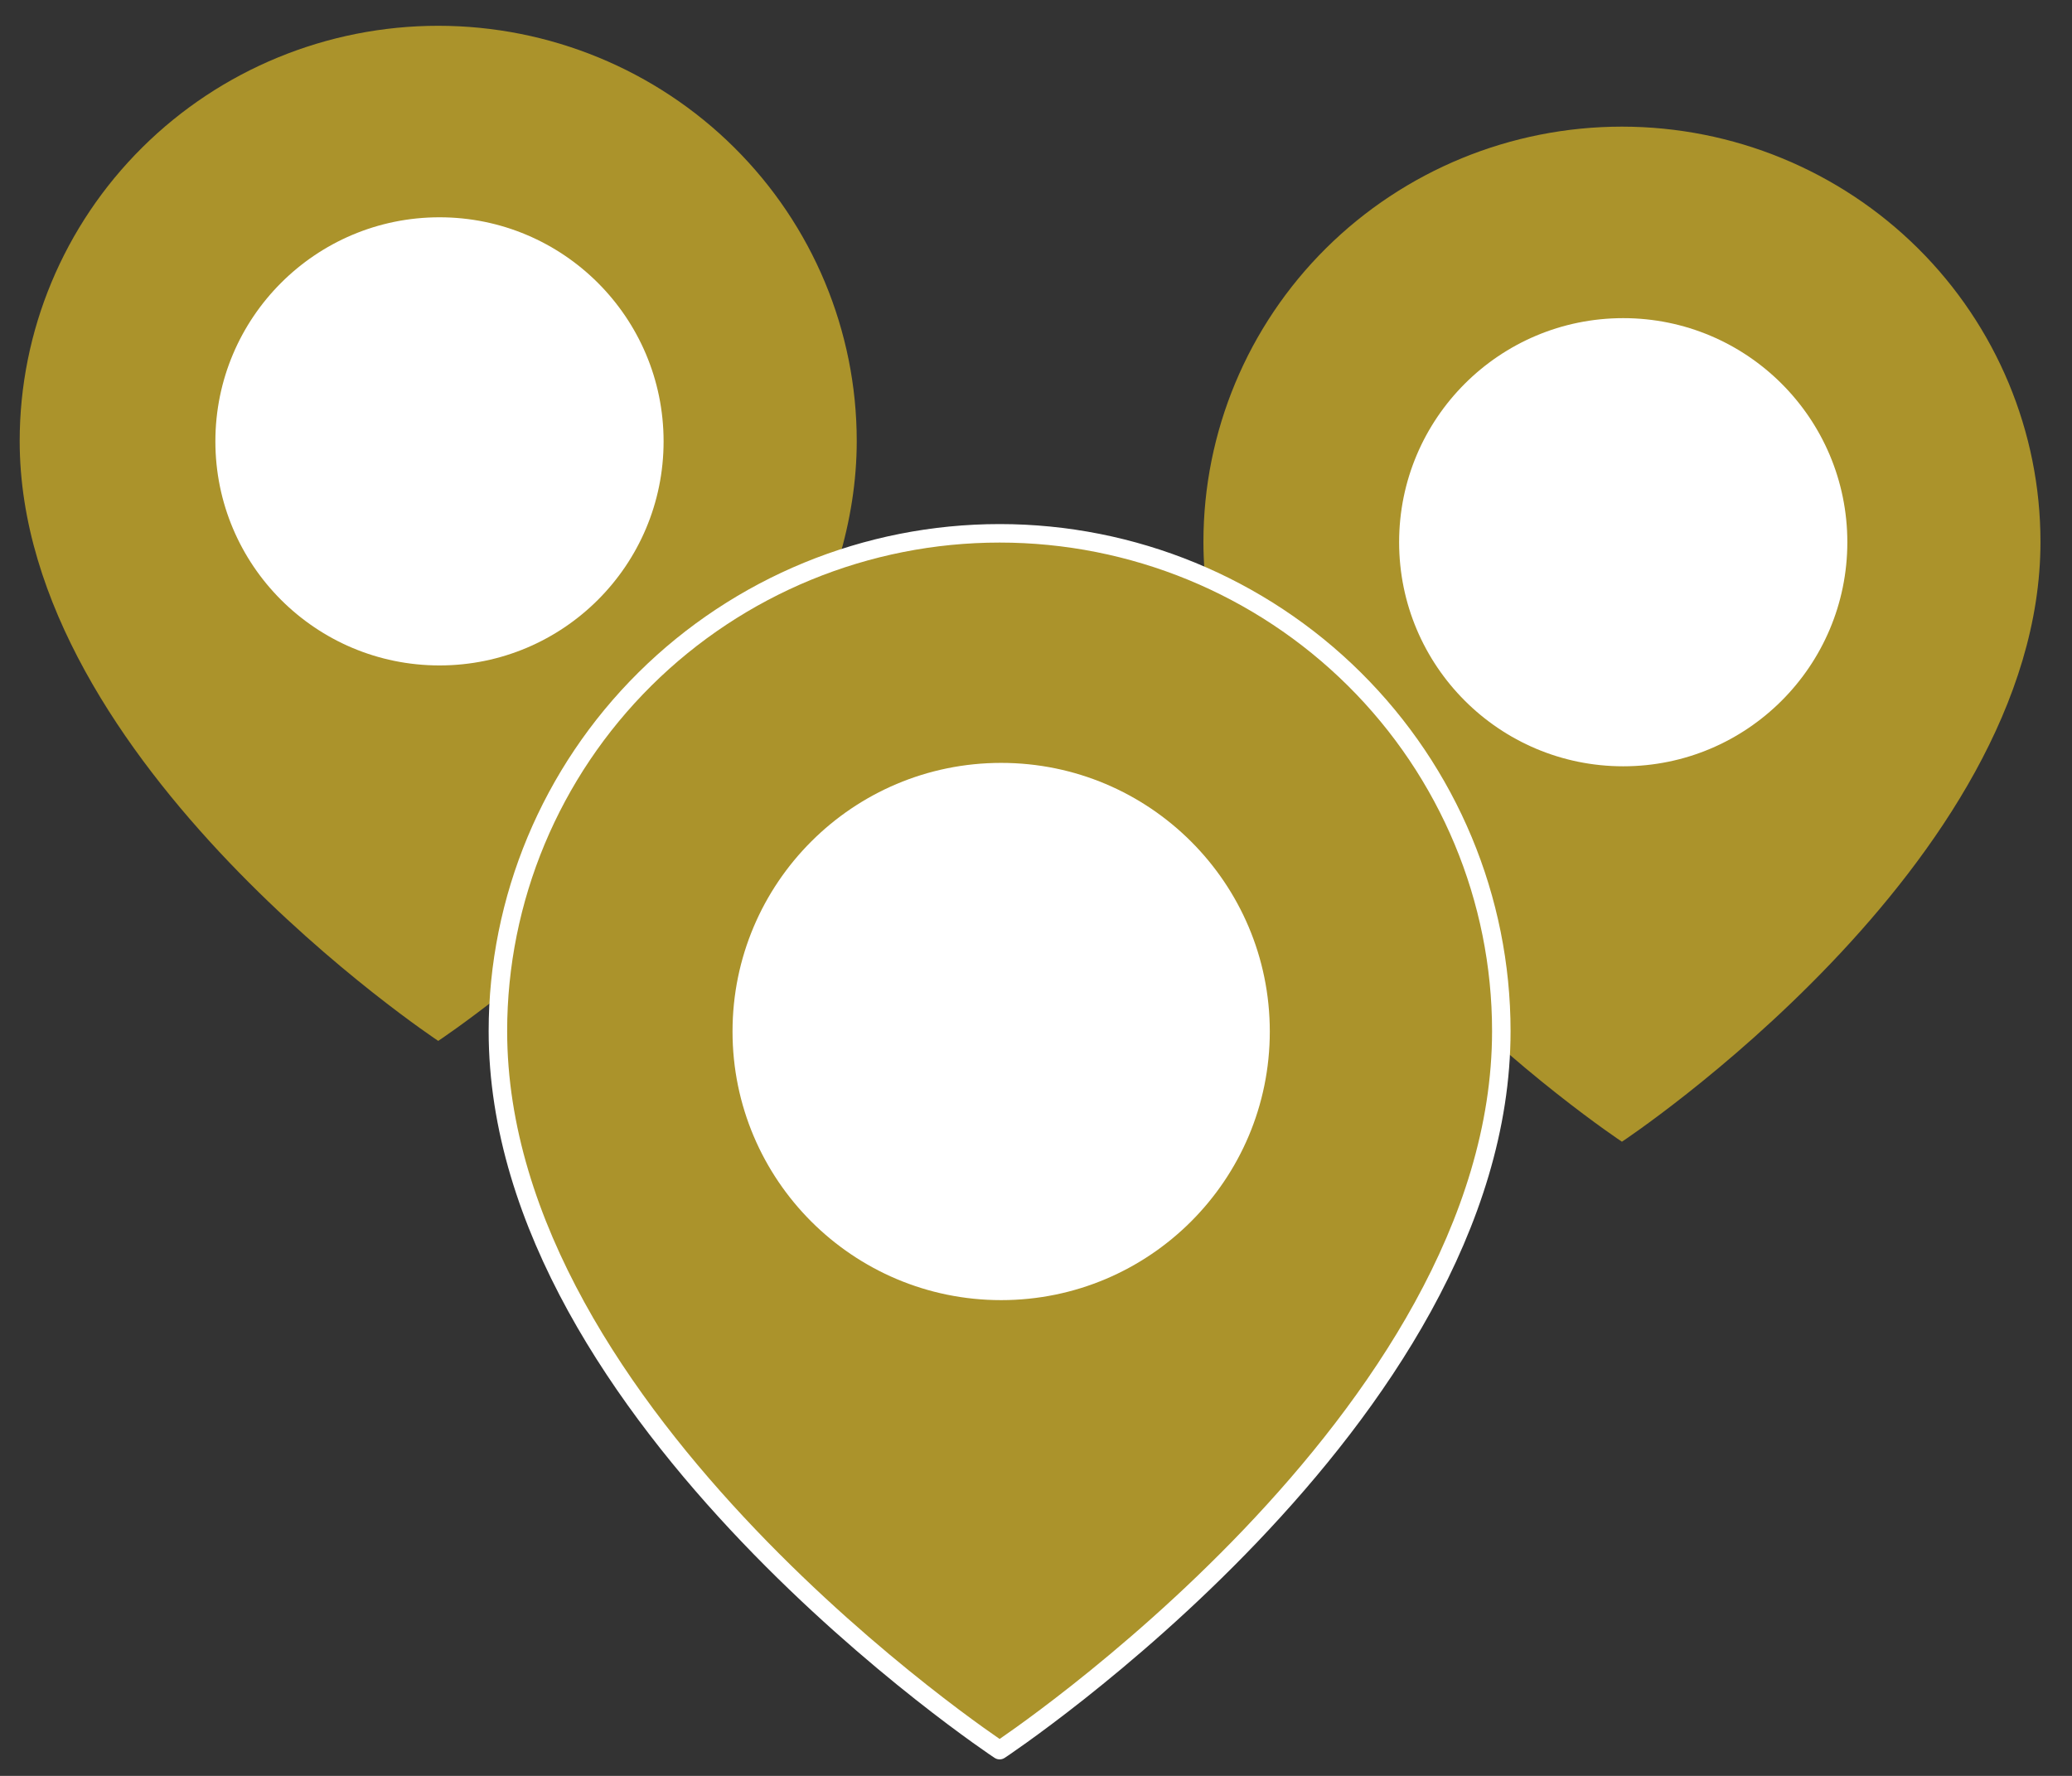
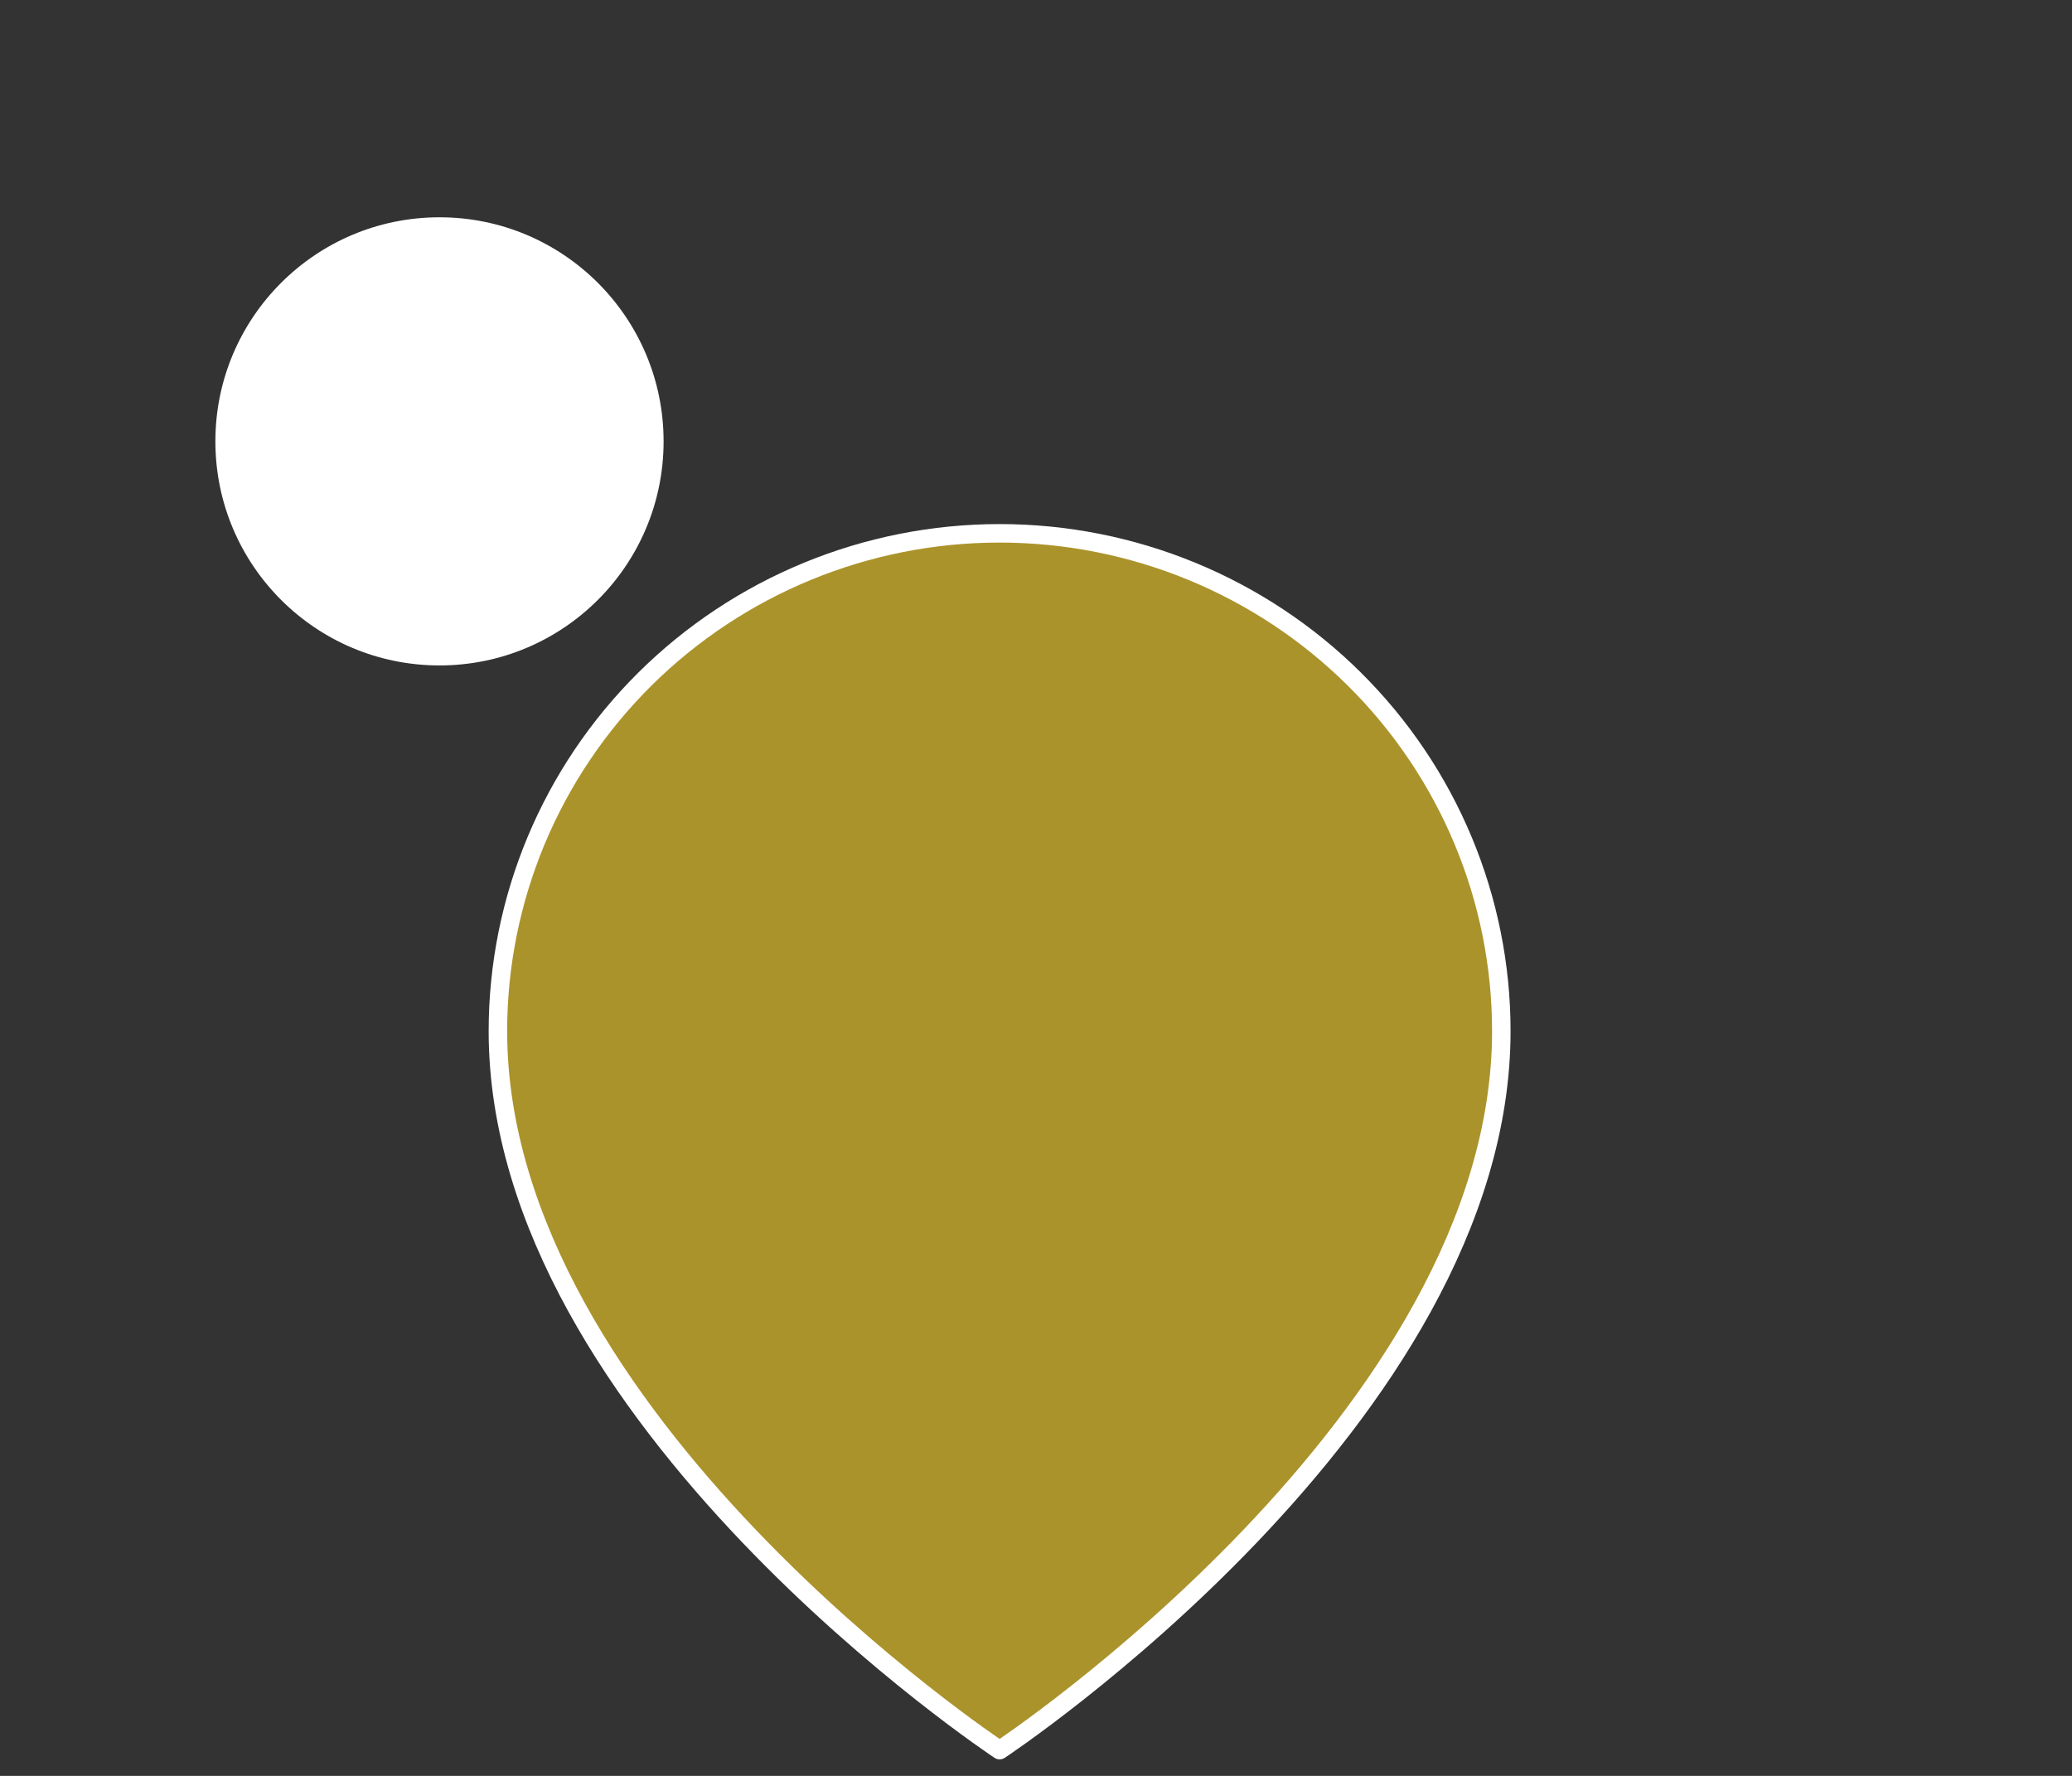
<svg xmlns="http://www.w3.org/2000/svg" width="56" height="48" viewBox="0 0 56 48" fill="none">
  <rect x="0" y="0" width="56" height="48" fill="#333333" stroke="none" />
-   <path d="M55.148 14.647C55.148 23.377 43.836 30.859 43.836 30.859C43.836 30.859 32.525 23.377 32.525 14.647C32.525 11.67 33.717 8.815 35.838 6.71C37.959 4.606 40.836 3.423 43.836 3.423C46.836 3.423 49.713 4.606 51.835 6.71C53.956 8.815 55.148 11.67 55.148 14.647Z" fill="#AB932B" />
-   <path d="M43.871 20.712C47.216 20.712 49.928 18 49.928 14.655C49.928 11.31 47.216 8.599 43.871 8.599C40.526 8.599 37.814 11.31 37.814 14.655C37.814 18 40.526 20.712 43.871 20.712Z" fill="white" />
-   <path d="M23.155 11.921C23.155 20.651 11.844 28.134 11.844 28.134C11.844 28.134 0.532 20.651 0.532 11.921C0.532 8.944 1.724 6.09 3.846 3.985C5.967 1.88 8.844 0.697 11.844 0.697C14.844 0.697 17.721 1.88 19.842 3.985C21.964 6.09 23.155 8.944 23.155 11.921Z" fill="#AB932B" />
  <path d="M11.878 17.986C15.223 17.986 17.935 15.275 17.935 11.93C17.935 8.585 15.223 5.873 11.878 5.873C8.533 5.873 5.821 8.585 5.821 11.93C5.821 15.275 8.533 17.986 11.878 17.986Z" fill="white" />
  <path d="M40.576 27.869C40.576 38.334 27.017 47.304 27.017 47.304C27.017 47.304 13.457 38.334 13.457 27.869C13.457 24.301 14.886 20.879 17.429 18.356C19.972 15.833 23.421 14.415 27.017 14.415C30.613 14.415 34.062 15.833 36.605 18.356C39.148 20.879 40.576 24.301 40.576 27.869Z" fill="#AB932B" stroke="white" stroke-width="0.5" stroke-linecap="round" stroke-linejoin="round" />
-   <path d="M27.058 35.141C31.068 35.141 34.319 31.89 34.319 27.88C34.319 23.87 31.068 20.62 27.058 20.62C23.049 20.62 19.798 23.87 19.798 27.88C19.798 31.89 23.049 35.141 27.058 35.141Z" fill="white" />
</svg>